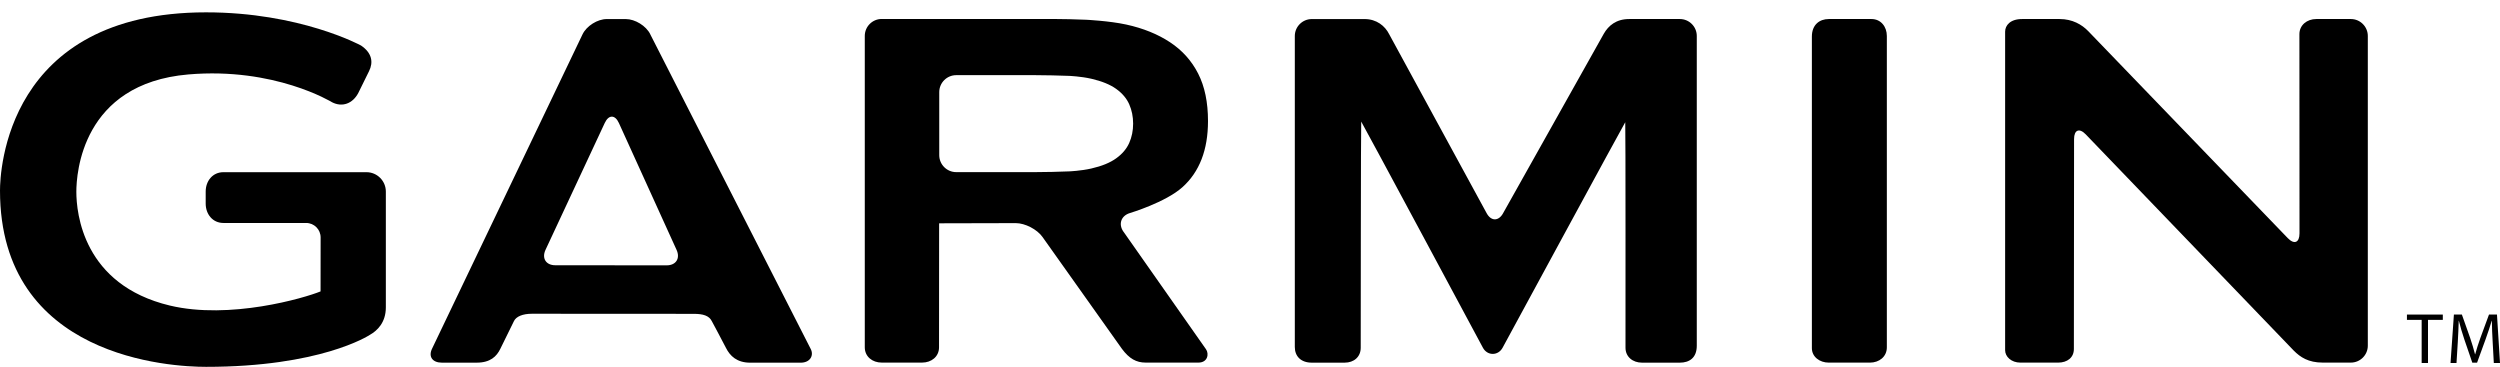
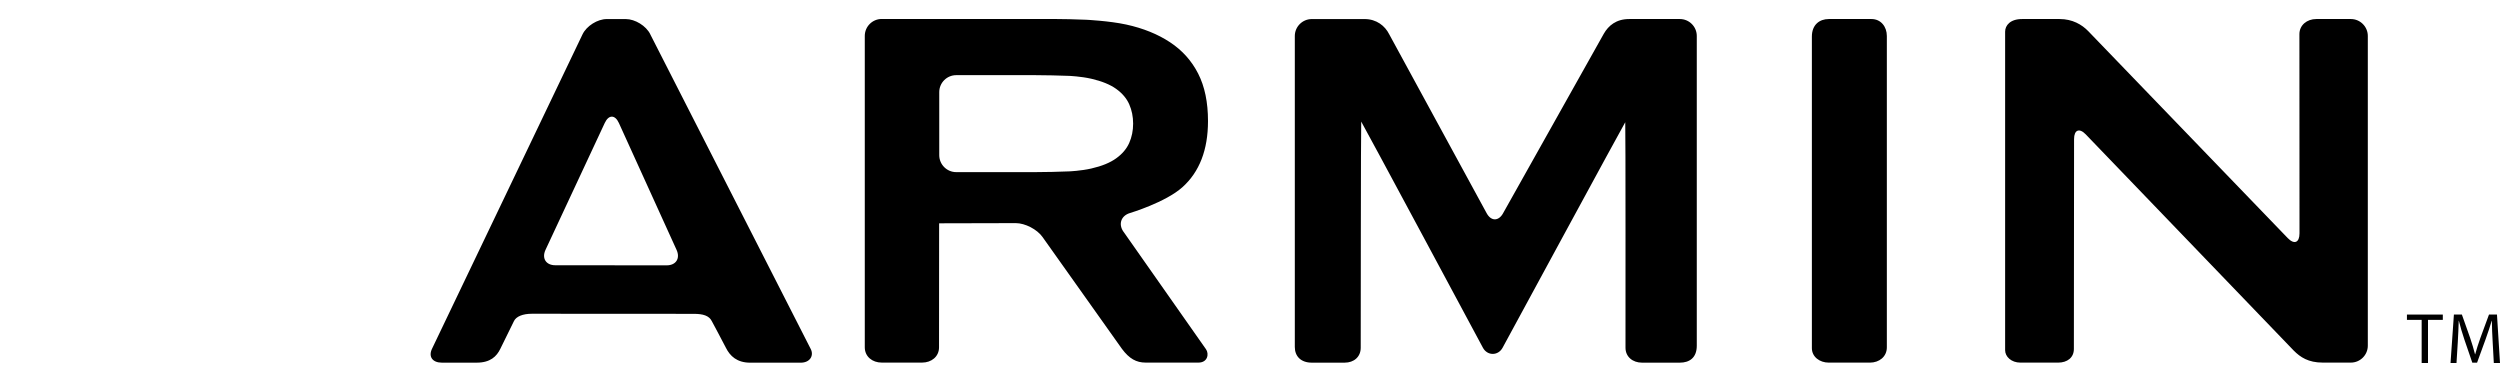
<svg xmlns="http://www.w3.org/2000/svg" id="Layer_1" viewBox="0 0 800 117.39">
  <g id="g2231">
    <g id="g2233">
      <path id="path2235" d="m208.08,10.94c-1.33-2.67-4.85-4.84-7.84-4.84h-6.07c-2.98,0-6.47,2.2-7.76,4.89l-48.11,100.5c-1.34,2.66.12,4.56,3.1,4.56h11.12c4.39,0,6.4-1.99,7.59-4.44,1.19-2.45,3.84-7.76,4.35-8.85.69-1.47,2.8-2.37,5.78-2.36l51.76.03c2.98,0,4.9.57,5.78,2.34.58,1.15,3.22,5.93,4.52,8.54,1.31,2.61,3.51,4.75,7.79,4.75h16.13c2.98,0,4.29-2.26,3.22-4.37-1.08-2.11-51.37-100.74-51.37-100.74Zm-30.39,73.94c-2.98,0-4.38-2.22-3.13-4.92l18.96-40.61c1.26-2.71,3.3-2.69,4.53.02l18.46,40.61c1.23,2.71-.2,4.93-3.18,4.93l-35.64-.03ZM579.8,11.71v99.7c0,2.74,2.44,4.63,5.42,4.63h13.15c2.98,0,5.42-1.9,5.42-4.89V11.51c0-2.99-1.93-5.42-4.91-5.42h-13.66c-2.99,0-5.42,1.83-5.42,5.62Zm-220.29,62.45c-1.71-2.44-.77-5.14,2.08-5.99,0,0,11.36-3.4,16.8-8.28,5.44-4.89,8.17-11.95,8.17-21.15,0-6.02-1.05-11.07-3.15-15.19-2.09-4.1-5.1-7.46-9-10.03-3.91-2.58-8.58-4.48-14.03-5.67-5.45-1.18-12.81-1.53-12.81-1.53-2.98-.14-7.86-.25-10.83-.25h-54.59c-2.98,0-5.42,2.43-5.42,5.42v99.65c0,2.99,2.44,4.89,5.42,4.89h12.92c2.98,0,5.42-1.9,5.42-4.89,0,0,0-39.63.03-39.63.02,0,.04-.02.04-.05,0-.03,24.49-.06,24.49-.06,2.98,0,6.82,1.99,8.55,4.43l25.42,35.8c2.36,3.17,4.61,4.4,7.59,4.4h16.89c2.98,0,3.45-2.81,2.42-4.27-1.02-1.45-26.4-37.61-26.4-37.61Zm-10.28-20.24c-3.35.77-7.11.92-7.11.92-2.98.13-7.85.24-10.83.24h-25.31c-2.98,0-5.42-2.44-5.42-5.42v-20.19c0-2.98,2.44-5.42,5.42-5.42h25.31c2.98,0,7.86.11,10.83.23,0,0,3.77.15,7.11.92s6,1.85,7.94,3.24c1.95,1.4,3.34,3.04,4.18,4.93.83,1.89,1.25,3.94,1.25,6.19s-.42,4.3-1.25,6.18c-.84,1.89-2.23,3.53-4.18,4.93-1.94,1.4-4.6,2.49-7.94,3.25ZM741.2,6.09c-2.98,0-5.39,1.96-5.39,4.84,0,1.38.03,63.74.03,63.74,0,2.99-1.69,3.67-3.76,1.52l-63.82-66.2c-2.07-2.15-5.11-3.9-9.19-3.9h-12c-3.77,0-5.43,2.01-5.43,4.05v101.93c0,2.03,1.94,3.97,4.92,3.97h12.02c2.97,0,5.06-1.62,5.06-4.37,0-1.38.06-67.15.06-67.15,0-2.98,1.69-3.66,3.75-1.51l66.55,69.18c2.11,2.12,4.68,3.84,9.25,3.84h9.03c2.99,0,5.42-2.44,5.42-5.42V11.51c0-2.99-2.44-5.42-5.42-5.42h-11.09Zm-260.21,62.15c-1.45,2.6-3.83,2.6-5.26-.01l-31.2-57.29c-1.33-2.66-4.05-4.84-7.84-4.84h-16.92c-2.98,0-5.43,2.43-5.43,5.42v99.52c0,2.98,1.96,5.01,5.43,5.01h10.52c2.99,0,5.14-1.88,5.14-4.76,0-1.38.04-72.38.16-72.38s38.94,72.36,38.94,72.36c1.41,2.63,4.86,2.64,6.29.02,0,0,39.14-72.18,39.26-72.18s.08,70.1.08,72.18c0,2.88,2.3,4.76,5.28,4.76h12.11c2.99,0,5.42-1.49,5.42-5.42V11.51c0-2.99-2.43-5.42-5.42-5.42h-16.22c-4.14,0-6.63,2.11-8.11,4.7l-32.23,57.44Z" />
    </g>
    <g id="g2237">
-       <path id="path2239" d="m0,60.97C0,114.66,54.92,117.39,65.93,117.39c36.44,0,51.84-9.85,52.48-10.27,2.28-1.29,5.06-3.89,5.06-8.76v-37.06c0-3.41-2.78-6.2-6.2-6.2h-45.78c-3.42,0-5.67,2.78-5.67,6.2v3.84c0,3.42,2.25,6.21,5.67,6.21h26.48c2.56,0,4.63,2.08,4.63,4.63,0,0-.02,16.24-.02,17.27-5.23,2.14-29.06,9.1-48.21,4.53-27.77-6.64-29.94-29.56-29.94-36.42,0-5.76,1.73-34.62,35.84-37.54,27.61-2.36,45.79,8.79,45.97,8.89,3.25,1.68,6.6.48,8.41-2.95,0-.03,3.44-6.98,3.44-6.98,1.43-2.86.95-5.83-2.54-8.2-.23-.13-19.59-10.63-49.62-10.63C1.85,3.95,0,55.13,0,60.97Z" />
-     </g>
+       </g>
    <g id="g2241">
      <path id="path2243" d="m774.94,102.36h-4.72v-1.7h11.48v1.7h-4.74v13.8h-2.03v-13.8h0Z" />
      <path id="path2245" d="m797.65,109.35c-.12-2.16-.25-4.79-.25-6.7h-.05c-.55,1.79-1.17,3.75-1.95,5.89l-2.74,7.52h-1.52l-2.53-7.38c-.74-2.21-1.33-4.19-1.77-6.03h-.05c-.05,1.93-.16,4.51-.3,6.86l-.41,6.65h-1.91l1.08-15.51h2.55l2.65,7.5c.64,1.91,1.15,3.61,1.56,5.22h.05c.41-1.56.97-3.27,1.66-5.22l2.76-7.5h2.55l.97,15.51h-1.98l-.37-6.81Z" />
    </g>
  </g>
</svg>